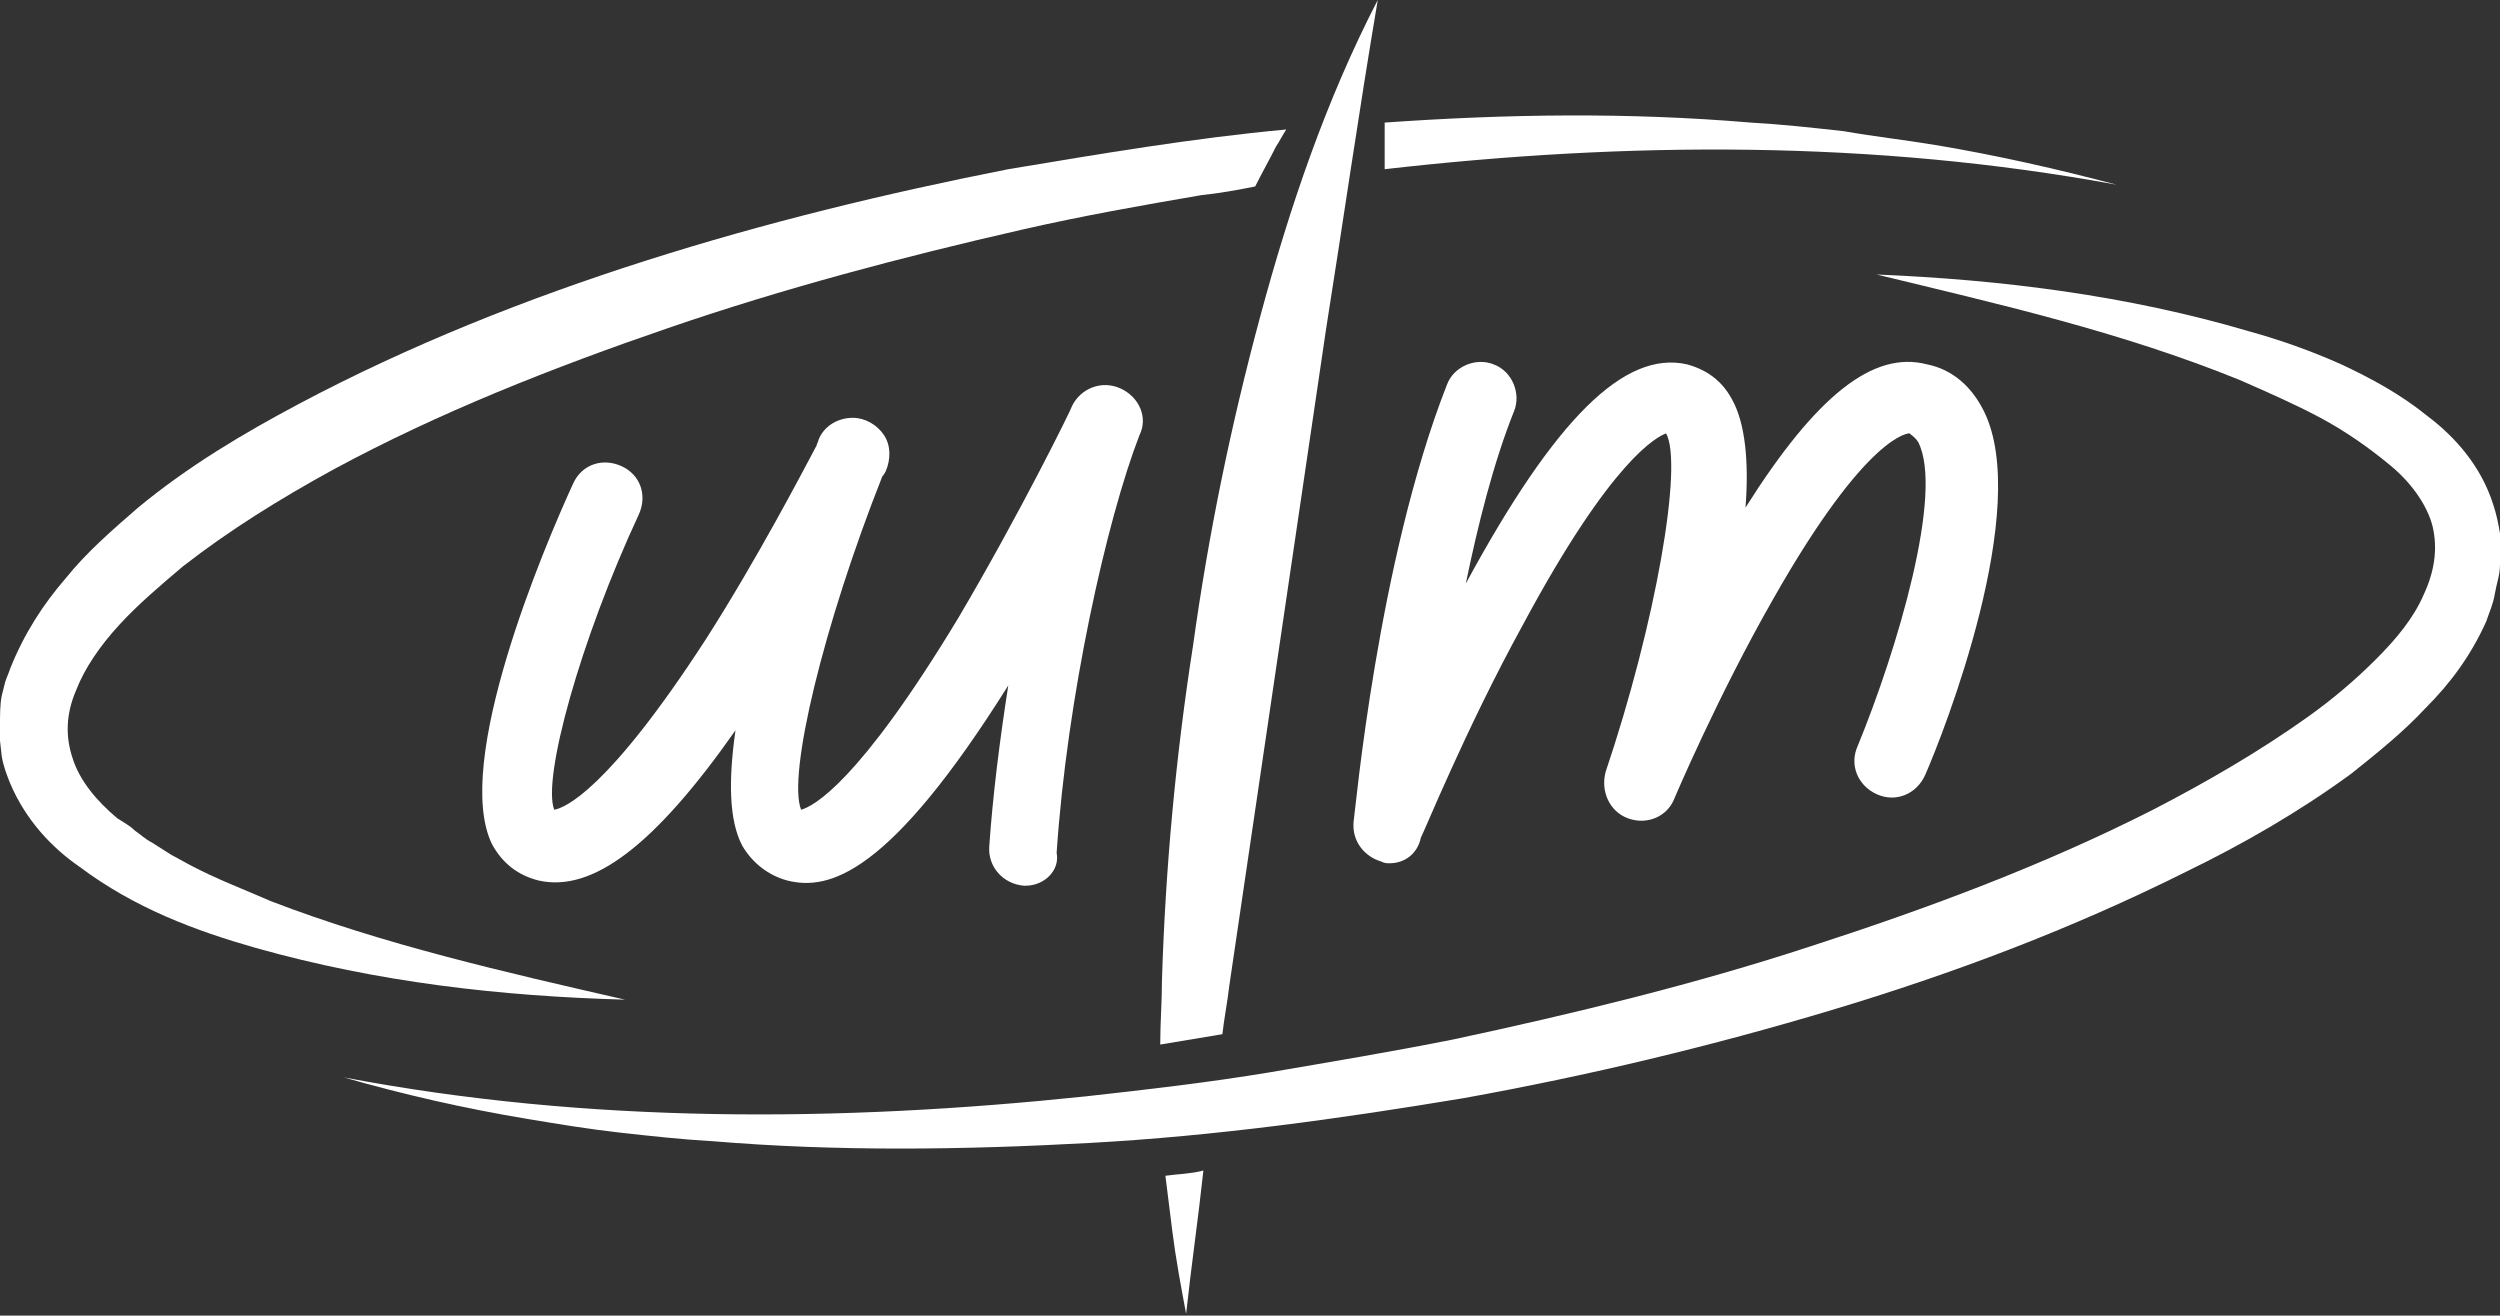
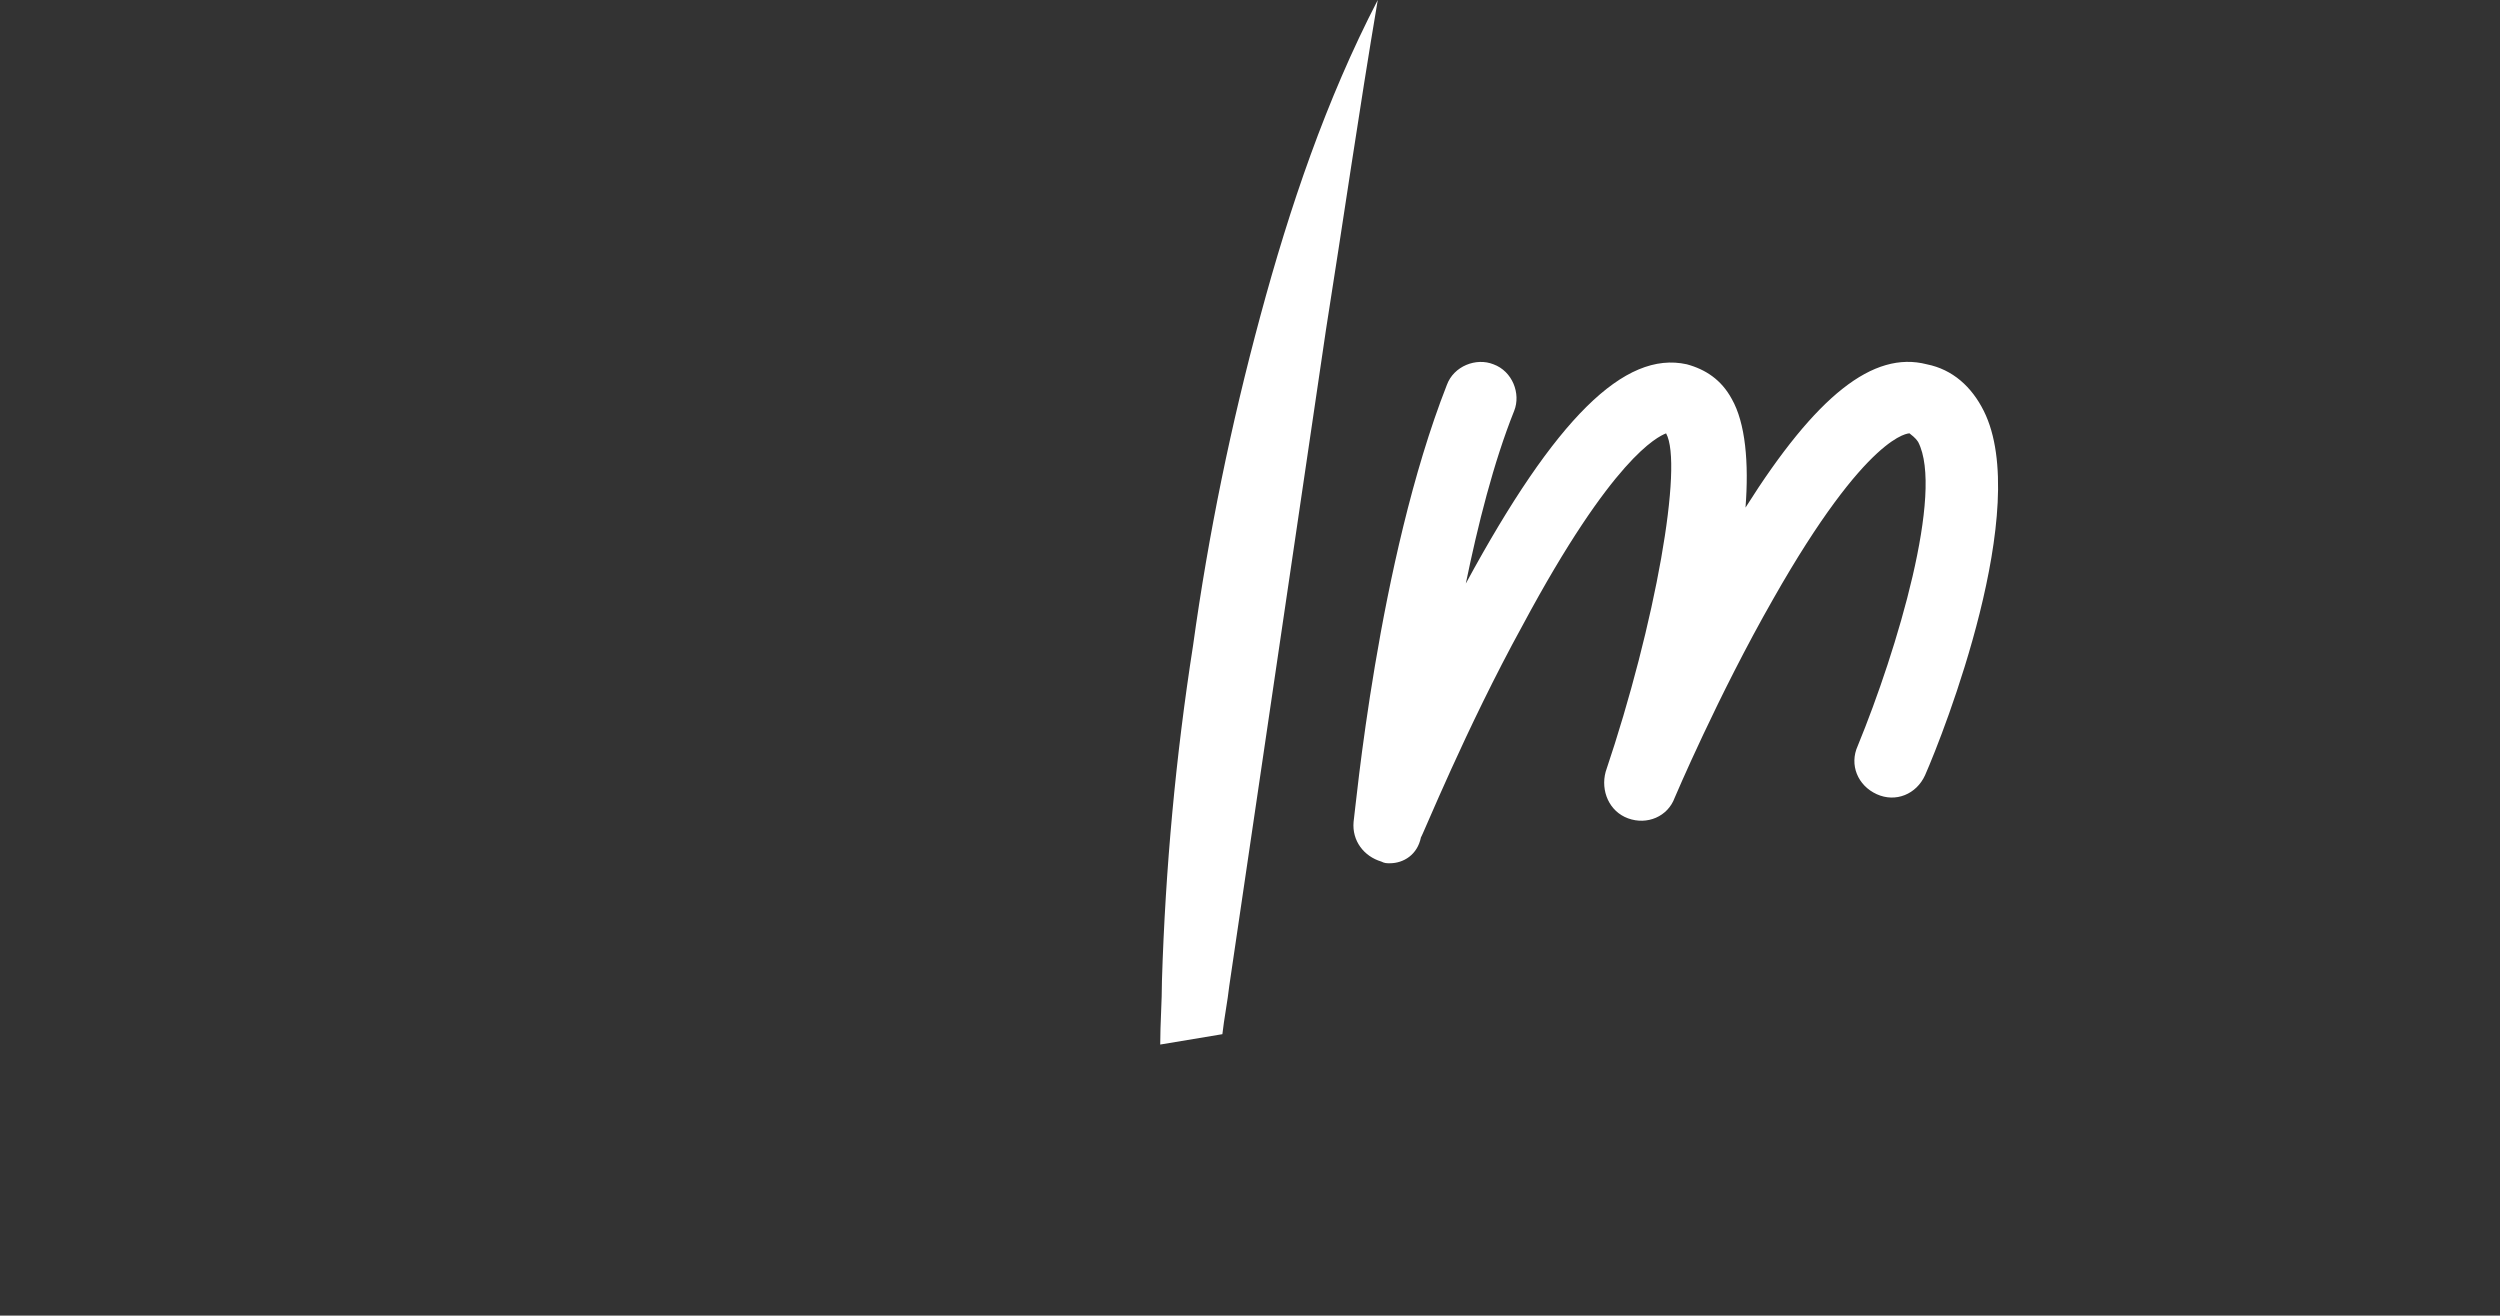
<svg xmlns="http://www.w3.org/2000/svg" version="1.1" id="Layer_1" x="0px" y="0px" width="144.8px" height="76.2px" viewBox="0 0 144.8 76.2" enable-background="new 0 0 144.8 76.2" xml:space="preserve">
  <rect x="0" y="0" width="144.8" height="76.2" fill="#333333" stroke="none" />
  <g>
-     <path fill="#FFFFFF" d="M59.4,51.3c0,0-0.1,0-0.1,0c-1.2-0.1-2.1-1.1-2-2.3c0.2-2.9,0.6-6.1,1.1-9.3C51.5,50.7,48,51.6,45.6,51   c-1.1-0.3-2-1-2.6-2c-0.8-1.5-0.8-3.9-0.4-6.7c-4.7,6.7-8.3,9.4-11.4,8.7c-1.2-0.3-2.1-1-2.7-2.1c-2.3-4.7,3-17.2,4.7-20.9   c0.5-1.1,1.7-1.5,2.8-1c1.1,0.5,1.5,1.7,1,2.8c-3.4,7.3-5.6,15.3-4.9,17.1c0.6-0.1,3.1-1.1,8.8-9.9c3-4.7,5.6-9.7,6.4-11.2   c0-0.1,0.1-0.2,0.1-0.3c0.3-0.8,1.1-1.3,2-1.3c0.7,0,1.4,0.4,1.8,1c0.4,0.6,0.4,1.4,0.1,2.1c0,0-0.1,0.2-0.2,0.3   c-3.4,8.6-5.5,17.3-4.7,19.3c0.7-0.2,3.3-1.5,9.1-11.1c3.6-6.1,6.6-12.2,6.6-12.3c0.5-1,1.7-1.5,2.8-1c1.1,0.5,1.6,1.7,1.1,2.7   c-1.9,4.9-4.2,15.2-4.8,24.2C61.4,50.4,60.5,51.3,59.4,51.3z M32.4,47L32.4,47L32.4,47z" />
    <g>
-       <path fill="#FFFFFF" d="M72.7,10.8c0.4-0.8,0.8-1.5,1.2-2.3c0.2-0.3,0.4-0.7,0.6-1c-5.4,0.5-10.7,1.4-16.1,2.3    c-7.1,1.4-14.1,3.1-21,5.3c-6.9,2.2-13.7,4.9-20.1,8.3c-3.2,1.7-6.4,3.6-9.3,6C6.5,30.7,5,32,3.8,33.5c-1.3,1.5-2.4,3.2-3.2,5.2    c-0.1,0.3-0.2,0.5-0.3,0.8l-0.2,0.8C0,40.8,0,41.4,0,42c0,0.3,0,0.6,0,0.9l0.1,0.9c0.1,0.6,0.3,1.1,0.5,1.6c0.9,2.1,2.4,3.7,4,4.8    c3.2,2.4,6.7,3.7,10.2,4.7c7.1,2,14.2,2.8,21.4,3c-7-1.6-14-3.2-20.5-5.7c-1.6-0.7-3.2-1.3-4.7-2.1l-1.1-0.6l-1.1-0.7    c-0.4-0.2-0.7-0.5-1-0.7c-0.3-0.3-0.7-0.5-1-0.7c-1.2-1-2.2-2.2-2.6-3.5c-0.4-1.2-0.4-2.5,0.2-3.9c0.5-1.3,1.4-2.6,2.5-3.8    c1.1-1.2,2.4-2.3,3.7-3.4c2.7-2.1,5.6-3.9,8.7-5.6c6.1-3.3,12.7-5.9,19.4-8.2c6.7-2.3,13.5-4.1,20.5-5.7c3.5-0.8,6.9-1.4,10.4-2    C70.6,11.2,71.7,11,72.7,10.8z" />
-       <path fill="#FFFFFF" d="M112.1,8.4c-1.8-0.3-3.6-0.5-5.3-0.8c-1.8-0.2-3.6-0.4-5.4-0.5c-7.1-0.6-14.1-0.5-21.2,0    c0,0.9,0,1.8,0,2.7c14-1.6,28.3-1.7,42.4,0.9C119.2,9.8,115.7,9,112.1,8.4z" />
-     </g>
+       </g>
    <path fill="#FFFFFF" d="M80.5,50c-0.2,0-0.3,0-0.5-0.1c-1-0.3-1.7-1.2-1.6-2.3c0.1-0.6,1.4-15.1,5.4-25.3c0.4-1.1,1.7-1.6,2.7-1.2   c1.1,0.4,1.6,1.7,1.2,2.7c-1.2,3-2.1,6.6-2.8,10c5.2-9.6,9.2-13.5,12.8-12.7c1.1,0.3,2,0.9,2.6,2c0.8,1.4,1,3.7,0.8,6.3   c4.1-6.5,7.4-9.1,10.5-8.3c1.5,0.3,2.6,1.3,3.3,2.7c2.8,5.6-2.3,18.6-3.4,21.1c-0.5,1.1-1.7,1.6-2.8,1.1c-1.1-0.5-1.6-1.7-1.1-2.8   c2.3-5.6,5-14.7,3.5-17.6c-0.2-0.3-0.4-0.4-0.5-0.5c0,0-2.4-0.1-7.9,9.6c-3.2,5.6-5.7,11.5-5.7,11.5c-0.4,1.1-1.6,1.6-2.7,1.2   c-1.1-0.4-1.6-1.6-1.3-2.7c2.9-8.6,4.5-17.8,3.5-19.6c-0.5,0.2-3.1,1.4-8.3,11.1c-3.3,6-5.8,12.2-5.9,12.3   C82.1,49.5,81.3,50,80.5,50z" />
    <g>
      <path fill="#FFFFFF" d="M70.8,59.9c0.1-0.9,0.3-1.9,0.4-2.8l2.8-19l2.8-19c1-6.3,1.9-12.6,3-19.1c-3,5.8-5.1,12-6.8,18.3    c-1.7,6.3-3,12.6-3.9,19.1c-1,6.4-1.6,12.9-1.8,19.4c0,1.2-0.1,2.5-0.1,3.7C68.4,60.3,69.6,60.1,70.8,59.9z" />
-       <path fill="#FFFFFF" d="M67.5,68.1l0.1,0.8c0.1,0.8,0.2,1.6,0.3,2.4c0.2,1.6,0.5,3.2,0.8,4.8c0.3-2.8,0.7-5.5,1-8.3    C68.9,68,68.2,68,67.5,68.1z" />
    </g>
-     <path fill="#FFFFFF" d="M108.7,15.9c7.2,0.3,14.5,1.2,21.6,3.3c1.8,0.5,3.5,1.1,5.3,1.9c1.7,0.8,3.4,1.7,5,3   c1.6,1.2,3.1,2.9,3.8,5.1c0.2,0.6,0.3,1.1,0.4,1.7l0.1,0.9c0,0.3,0,0.6-0.1,0.9c0,0.6-0.2,1.1-0.3,1.7c-0.1,0.6-0.3,1-0.5,1.6   c-0.9,2-2.1,3.6-3.5,5c-1.3,1.4-2.8,2.6-4.3,3.8c-3,2.2-6.3,4.1-9.6,5.7c-6.6,3.3-13.5,5.9-20.5,8c-7,2.1-14.1,3.8-21.3,5.1   c-7.2,1.2-14.4,2.2-21.7,2.6c-7.3,0.4-14.6,0.5-21.8-0.1c-1.8-0.1-3.6-0.3-5.4-0.5c-1.8-0.2-3.6-0.5-5.4-0.8   c-3.6-0.6-7.1-1.4-10.6-2.4c14.2,2.7,28.7,2.6,43,1.1c3.6-0.4,7.1-0.8,10.7-1.4c3.5-0.6,7.1-1.2,10.6-1.9c7-1.5,14-3.2,20.7-5.4   c6.8-2.2,13.5-4.7,19.8-7.9c3.1-1.6,6.2-3.4,9-5.4c1.4-1,2.7-2.1,3.9-3.3c1.2-1.2,2.2-2.4,2.8-3.8c0.6-1.3,0.8-2.6,0.5-3.9   c-0.3-1.2-1.2-2.5-2.4-3.5c-1.2-1-2.6-2-4.1-2.8c-1.5-0.8-3.1-1.5-4.7-2.2C122.8,19.2,115.7,17.6,108.7,15.9z" />
  </g>
</svg>